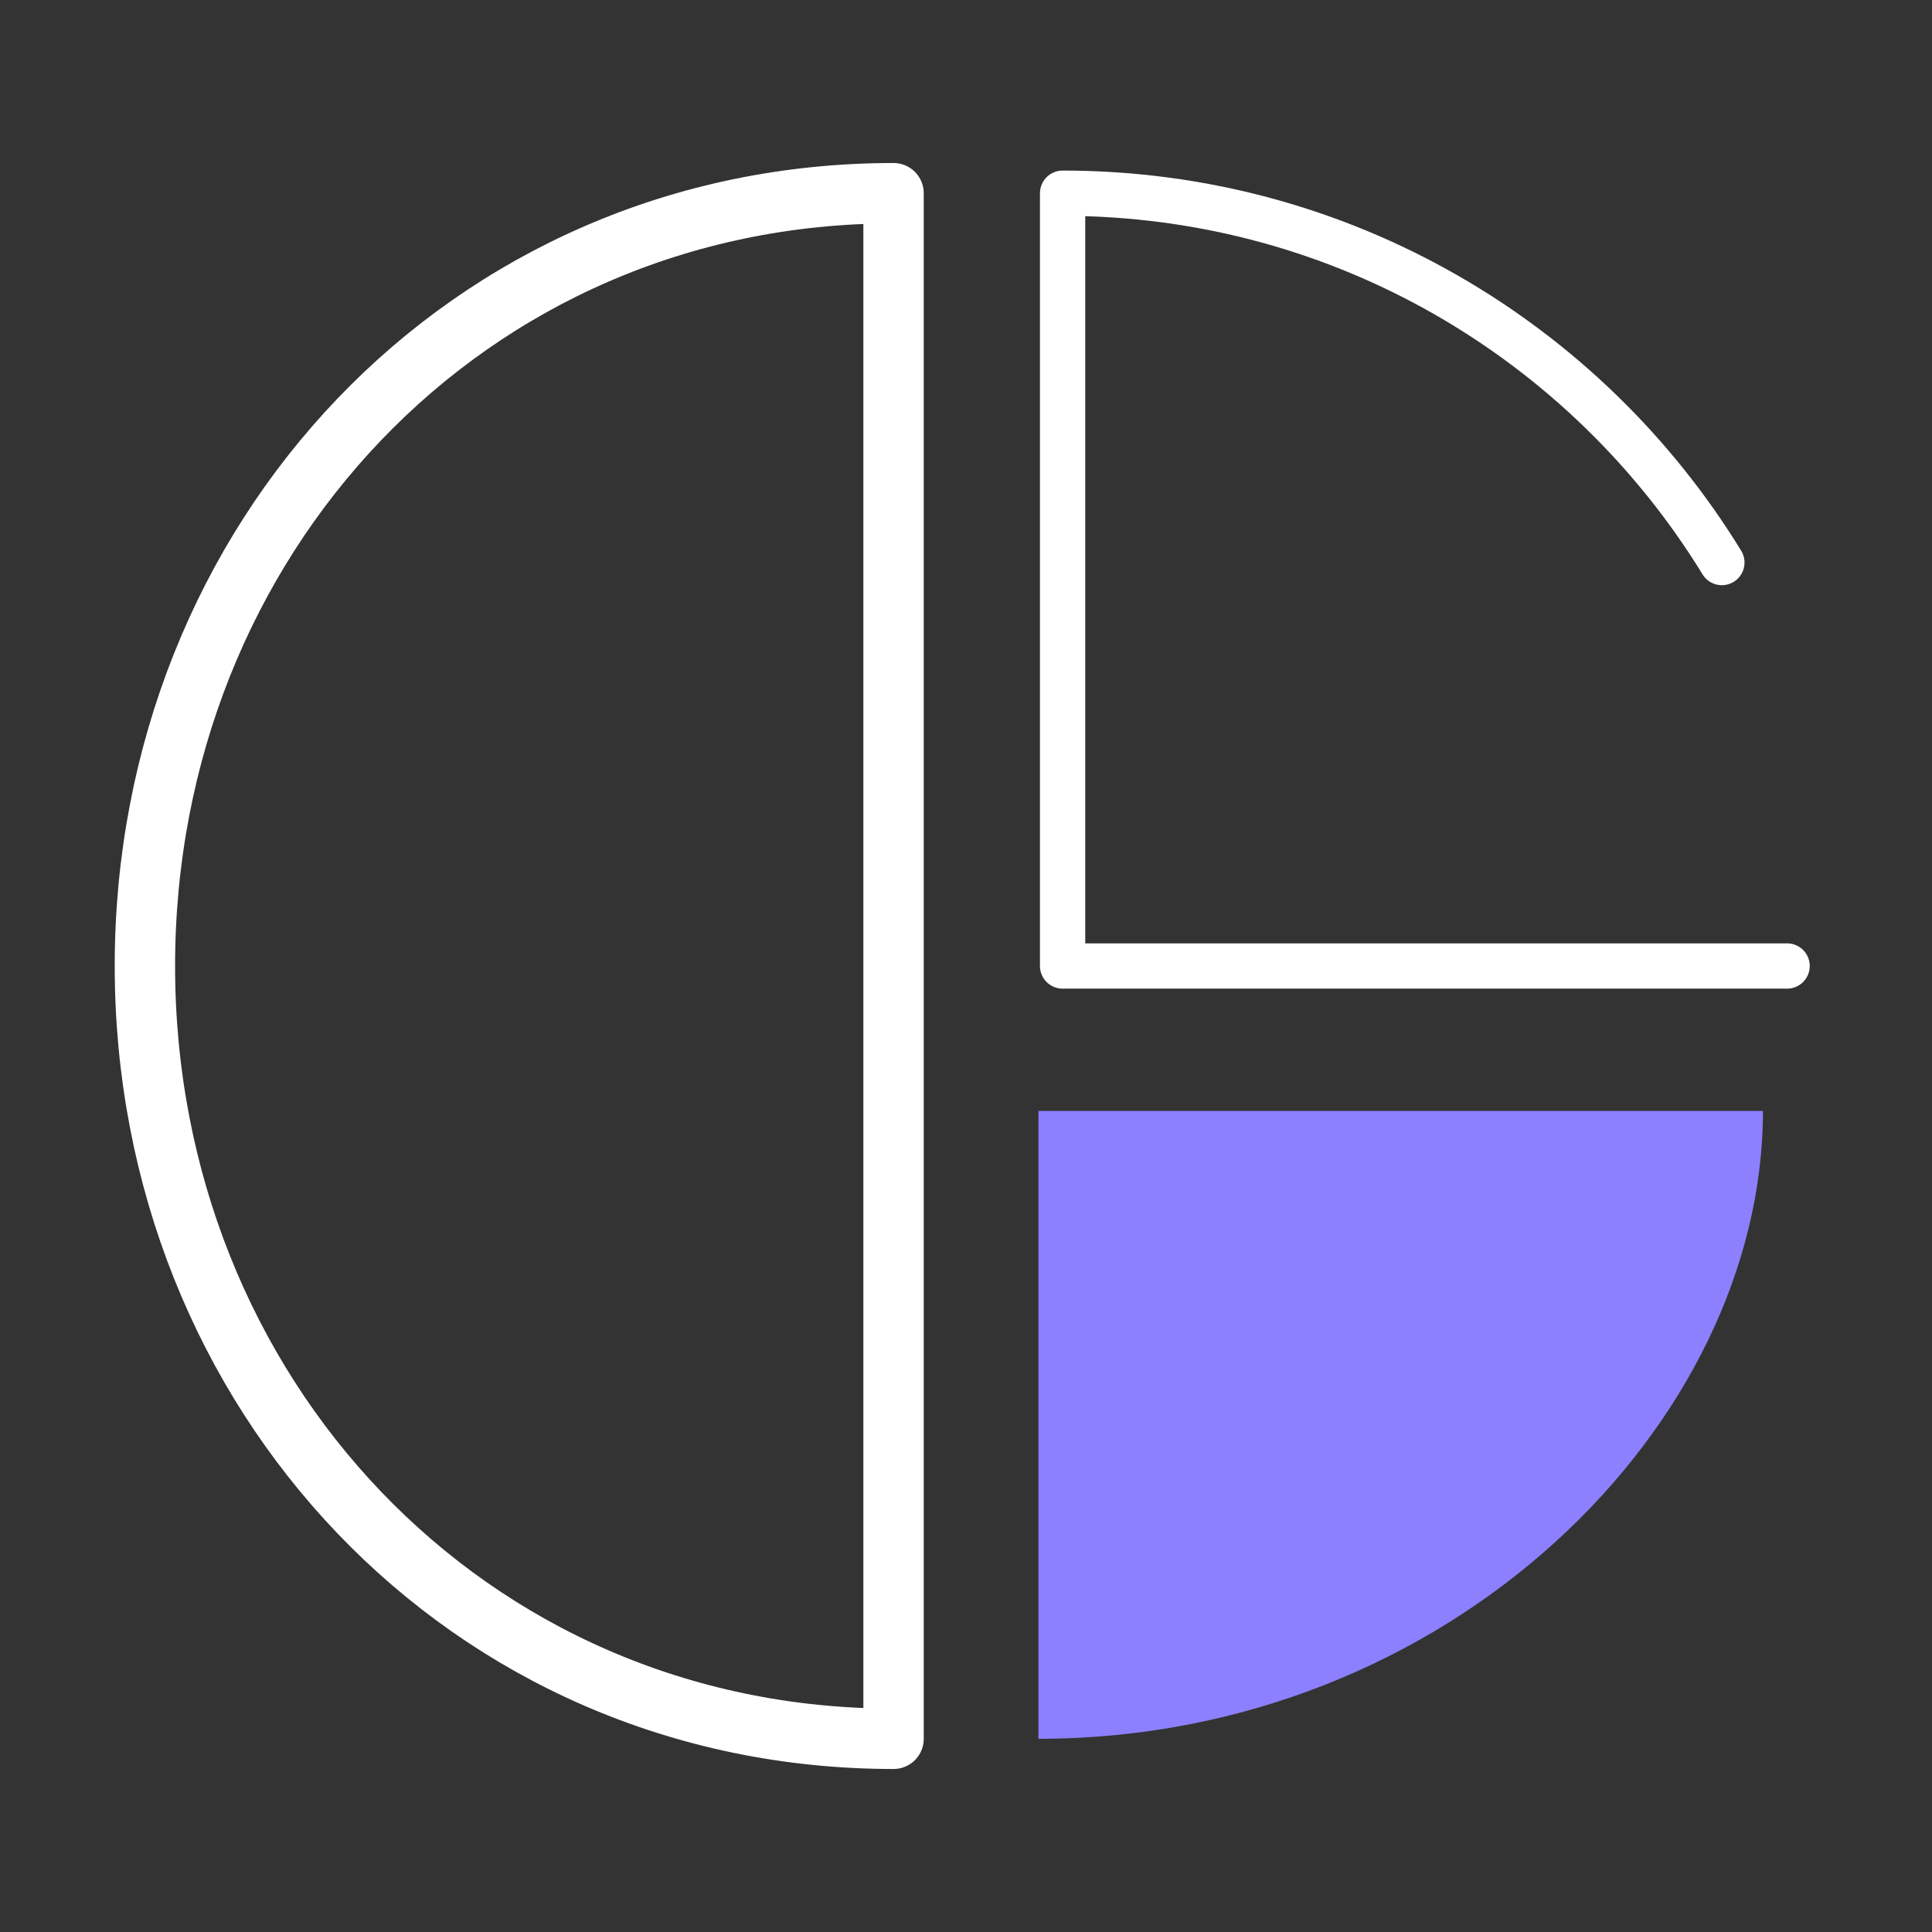
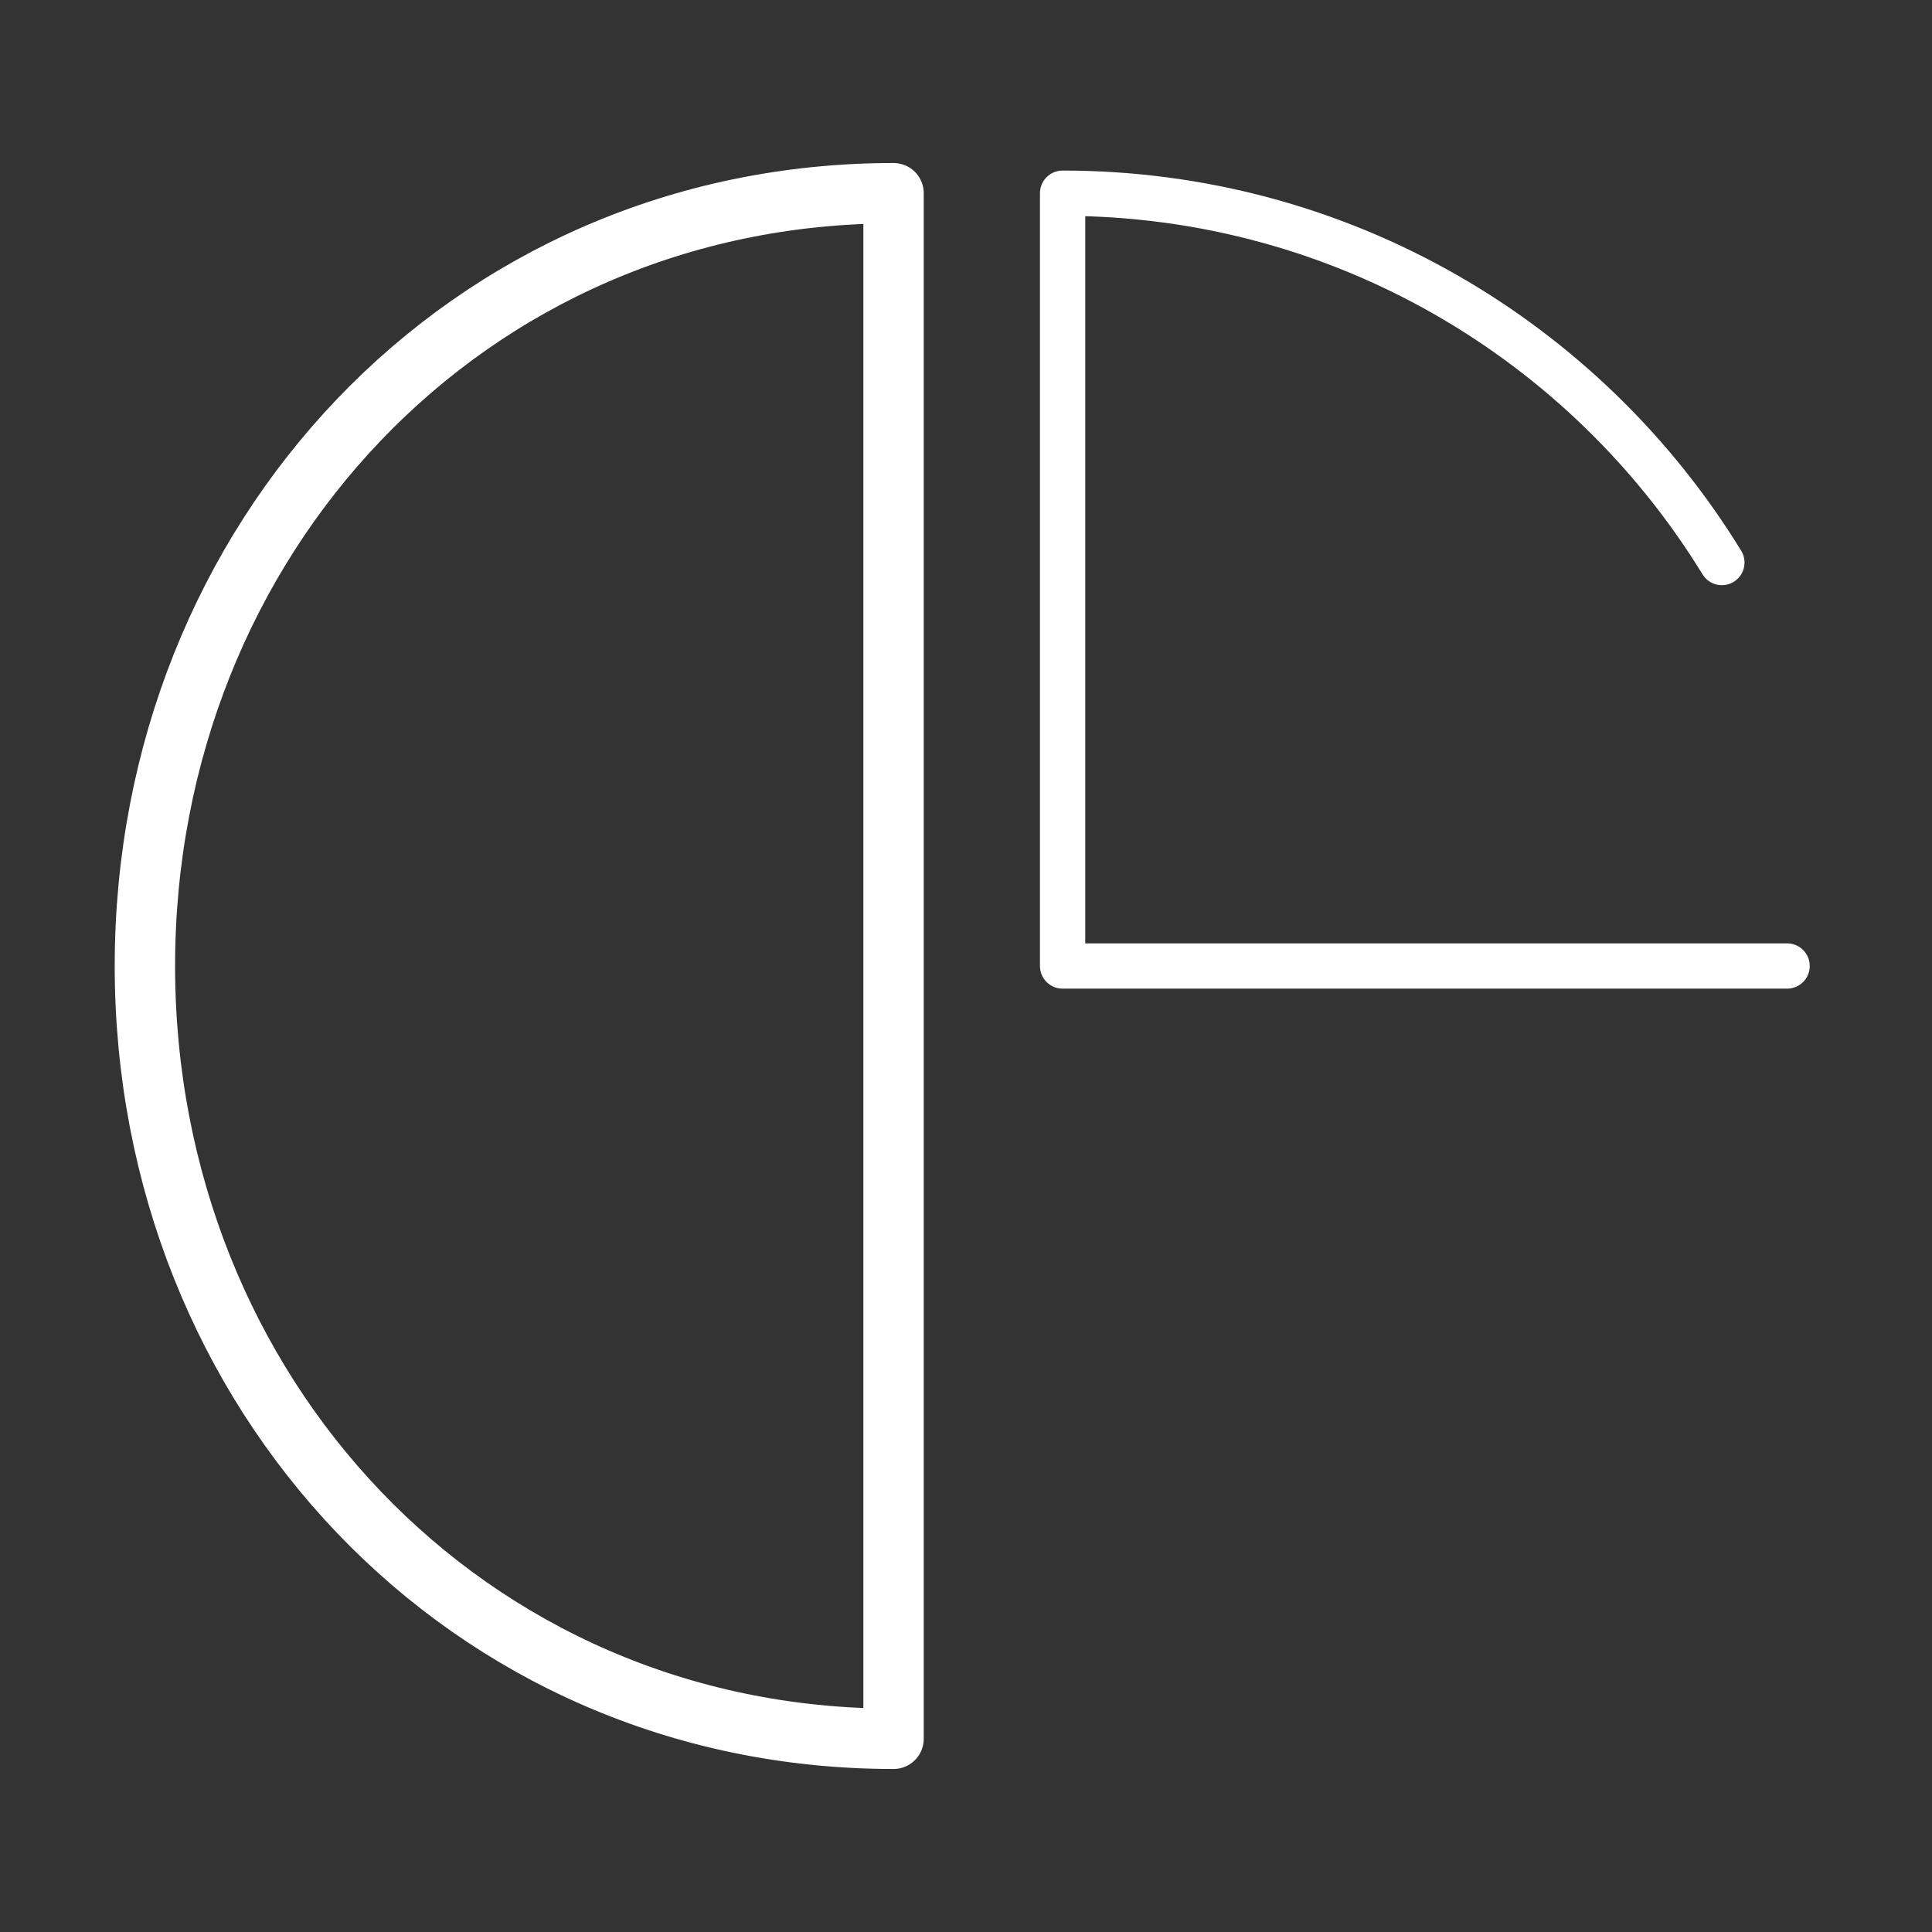
<svg xmlns="http://www.w3.org/2000/svg" width="64" height="64" viewBox="0 0 64 64" fill="none">
  <rect x="0" y="0" width="64" height="64" fill="#333333" stroke="none" />
  <path d="M4.8 32C4.8 46.138 15.462 57.6 29.6 57.6V6.4C15.462 6.4 4.8 17.861 4.8 32Z" stroke="white" stroke-width="2" stroke-miterlimit="10" stroke-linecap="round" stroke-linejoin="round" />
  <path d="M57.039 18.635C52.538 11.296 44.441 6.4 35.2 6.4V32H59.2" stroke="white" stroke-width="1.5" stroke-miterlimit="10" stroke-linecap="round" stroke-linejoin="round" />
-   <path d="M34.4 57.6C48 57.6 58.4 47.2 58.4 36.8H34.4V57.6Z" fill="#8C80FF" />
</svg>